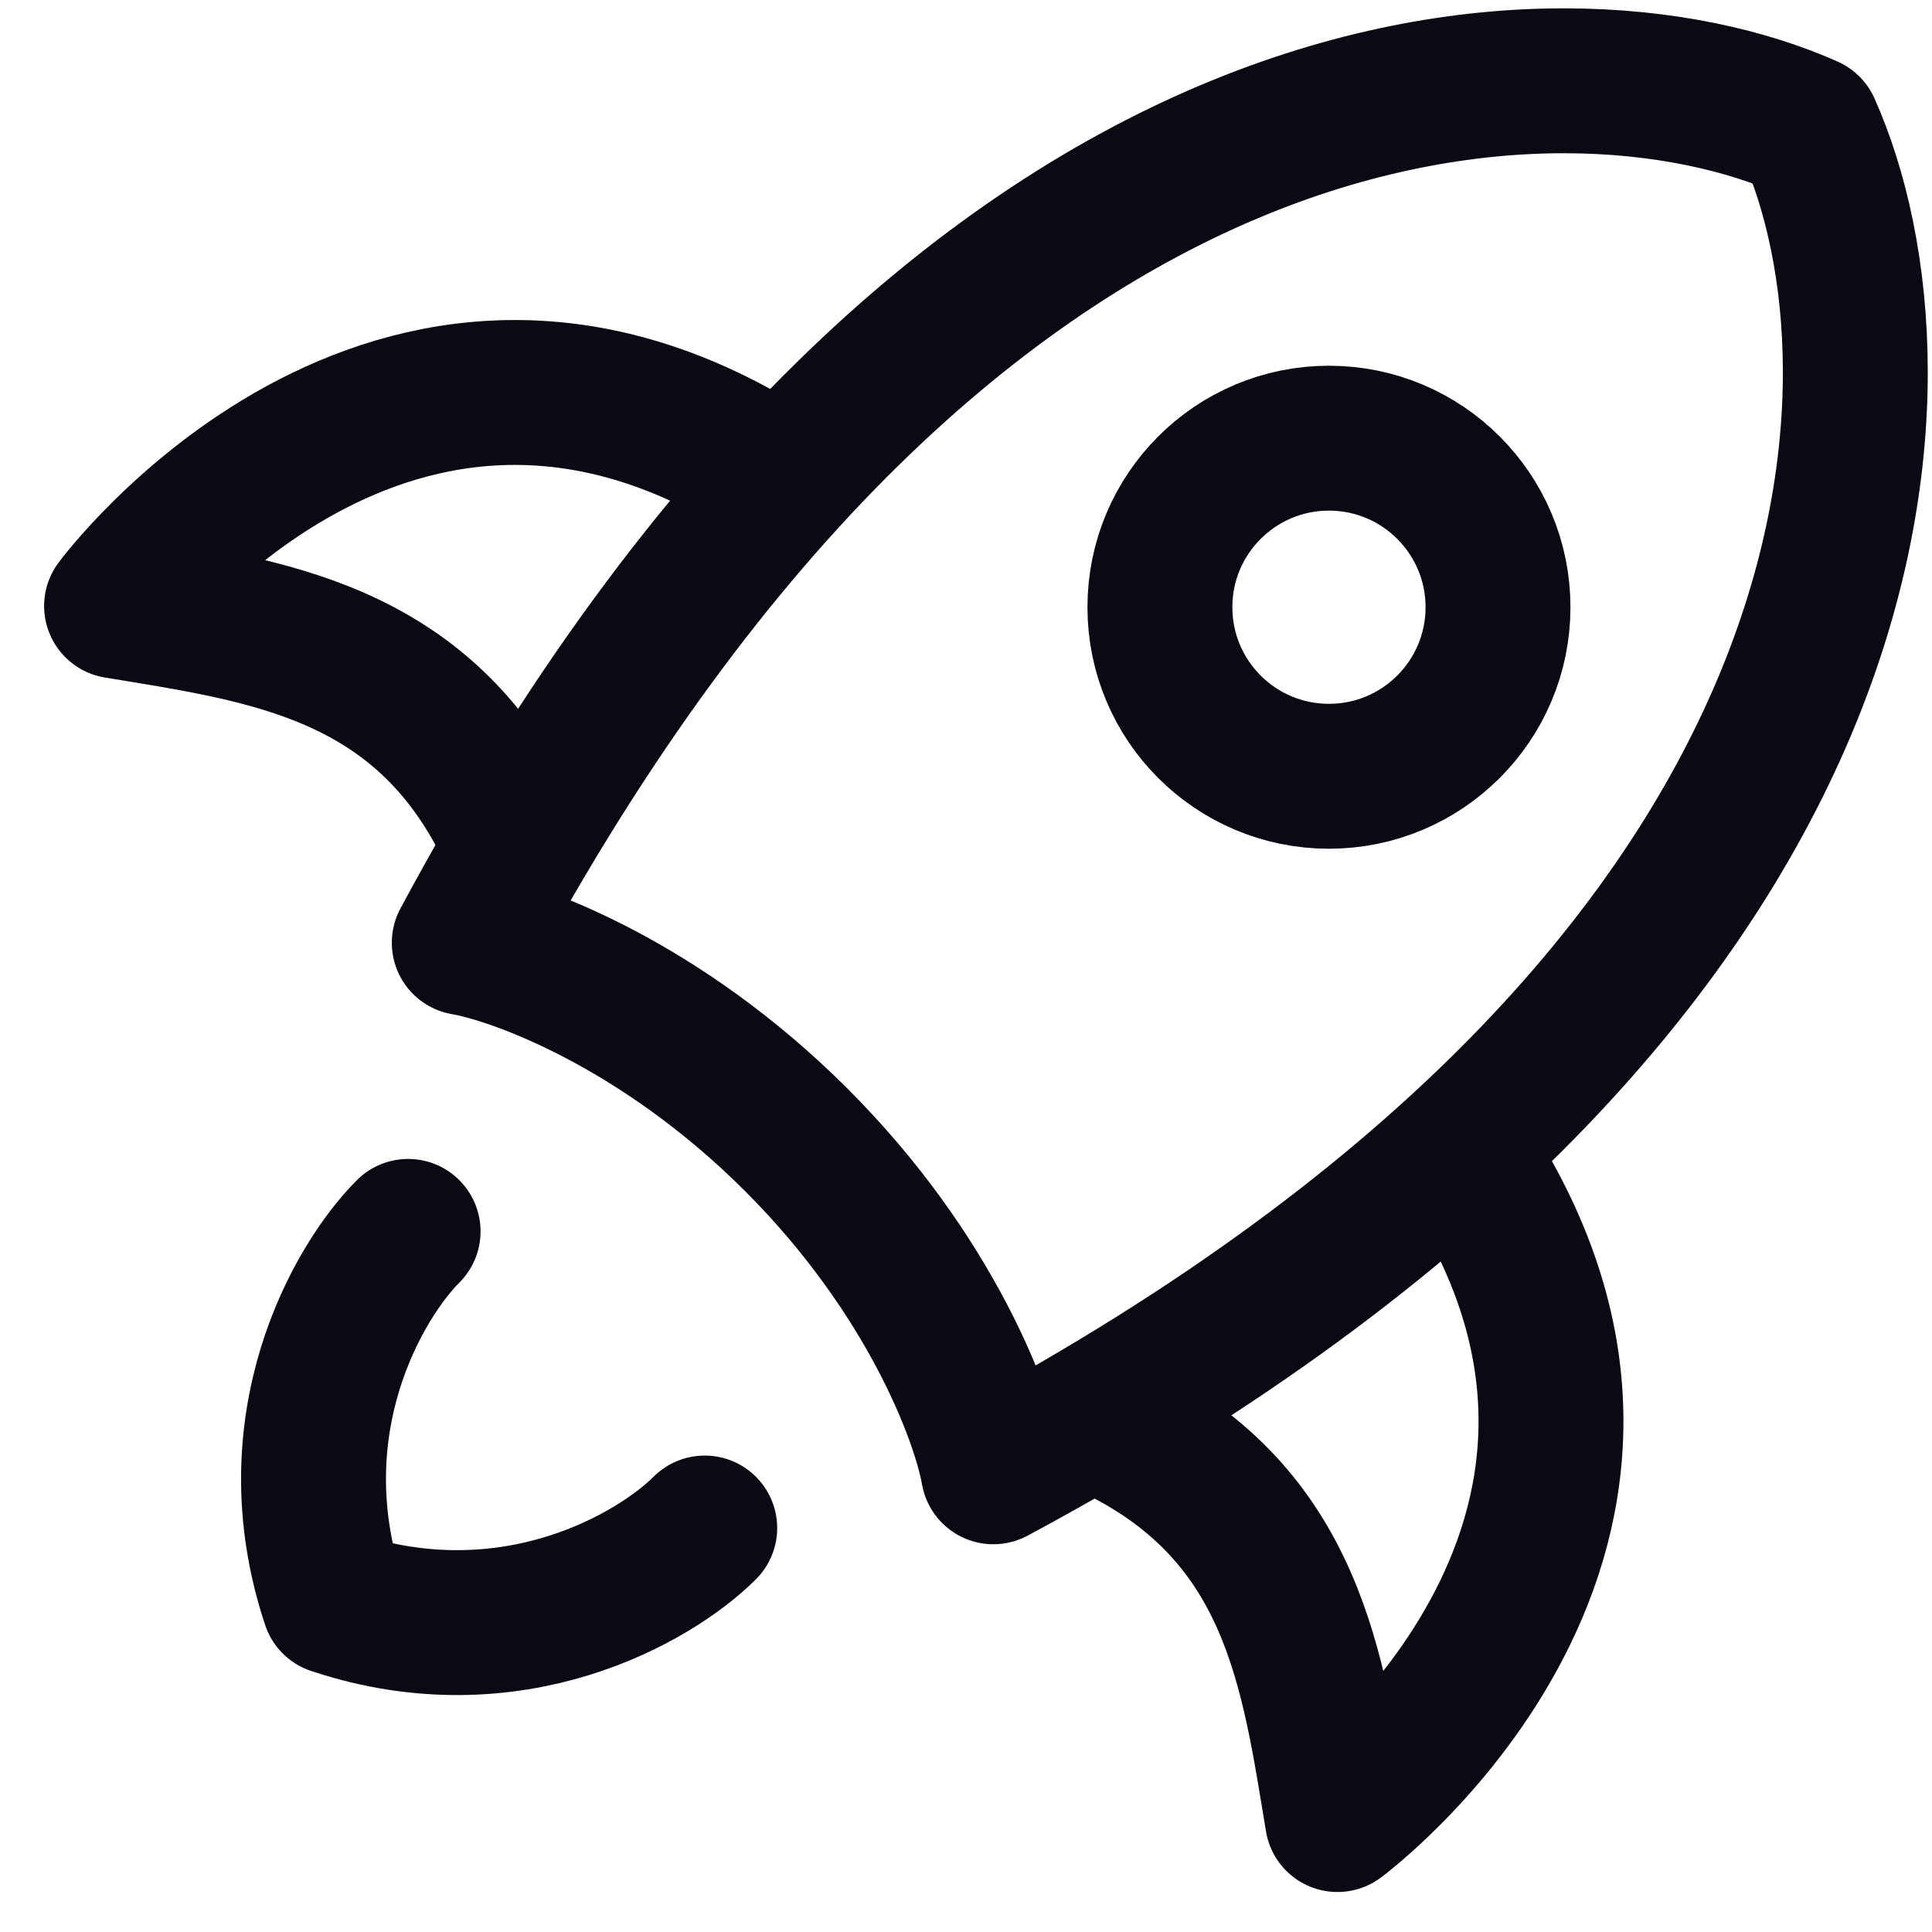
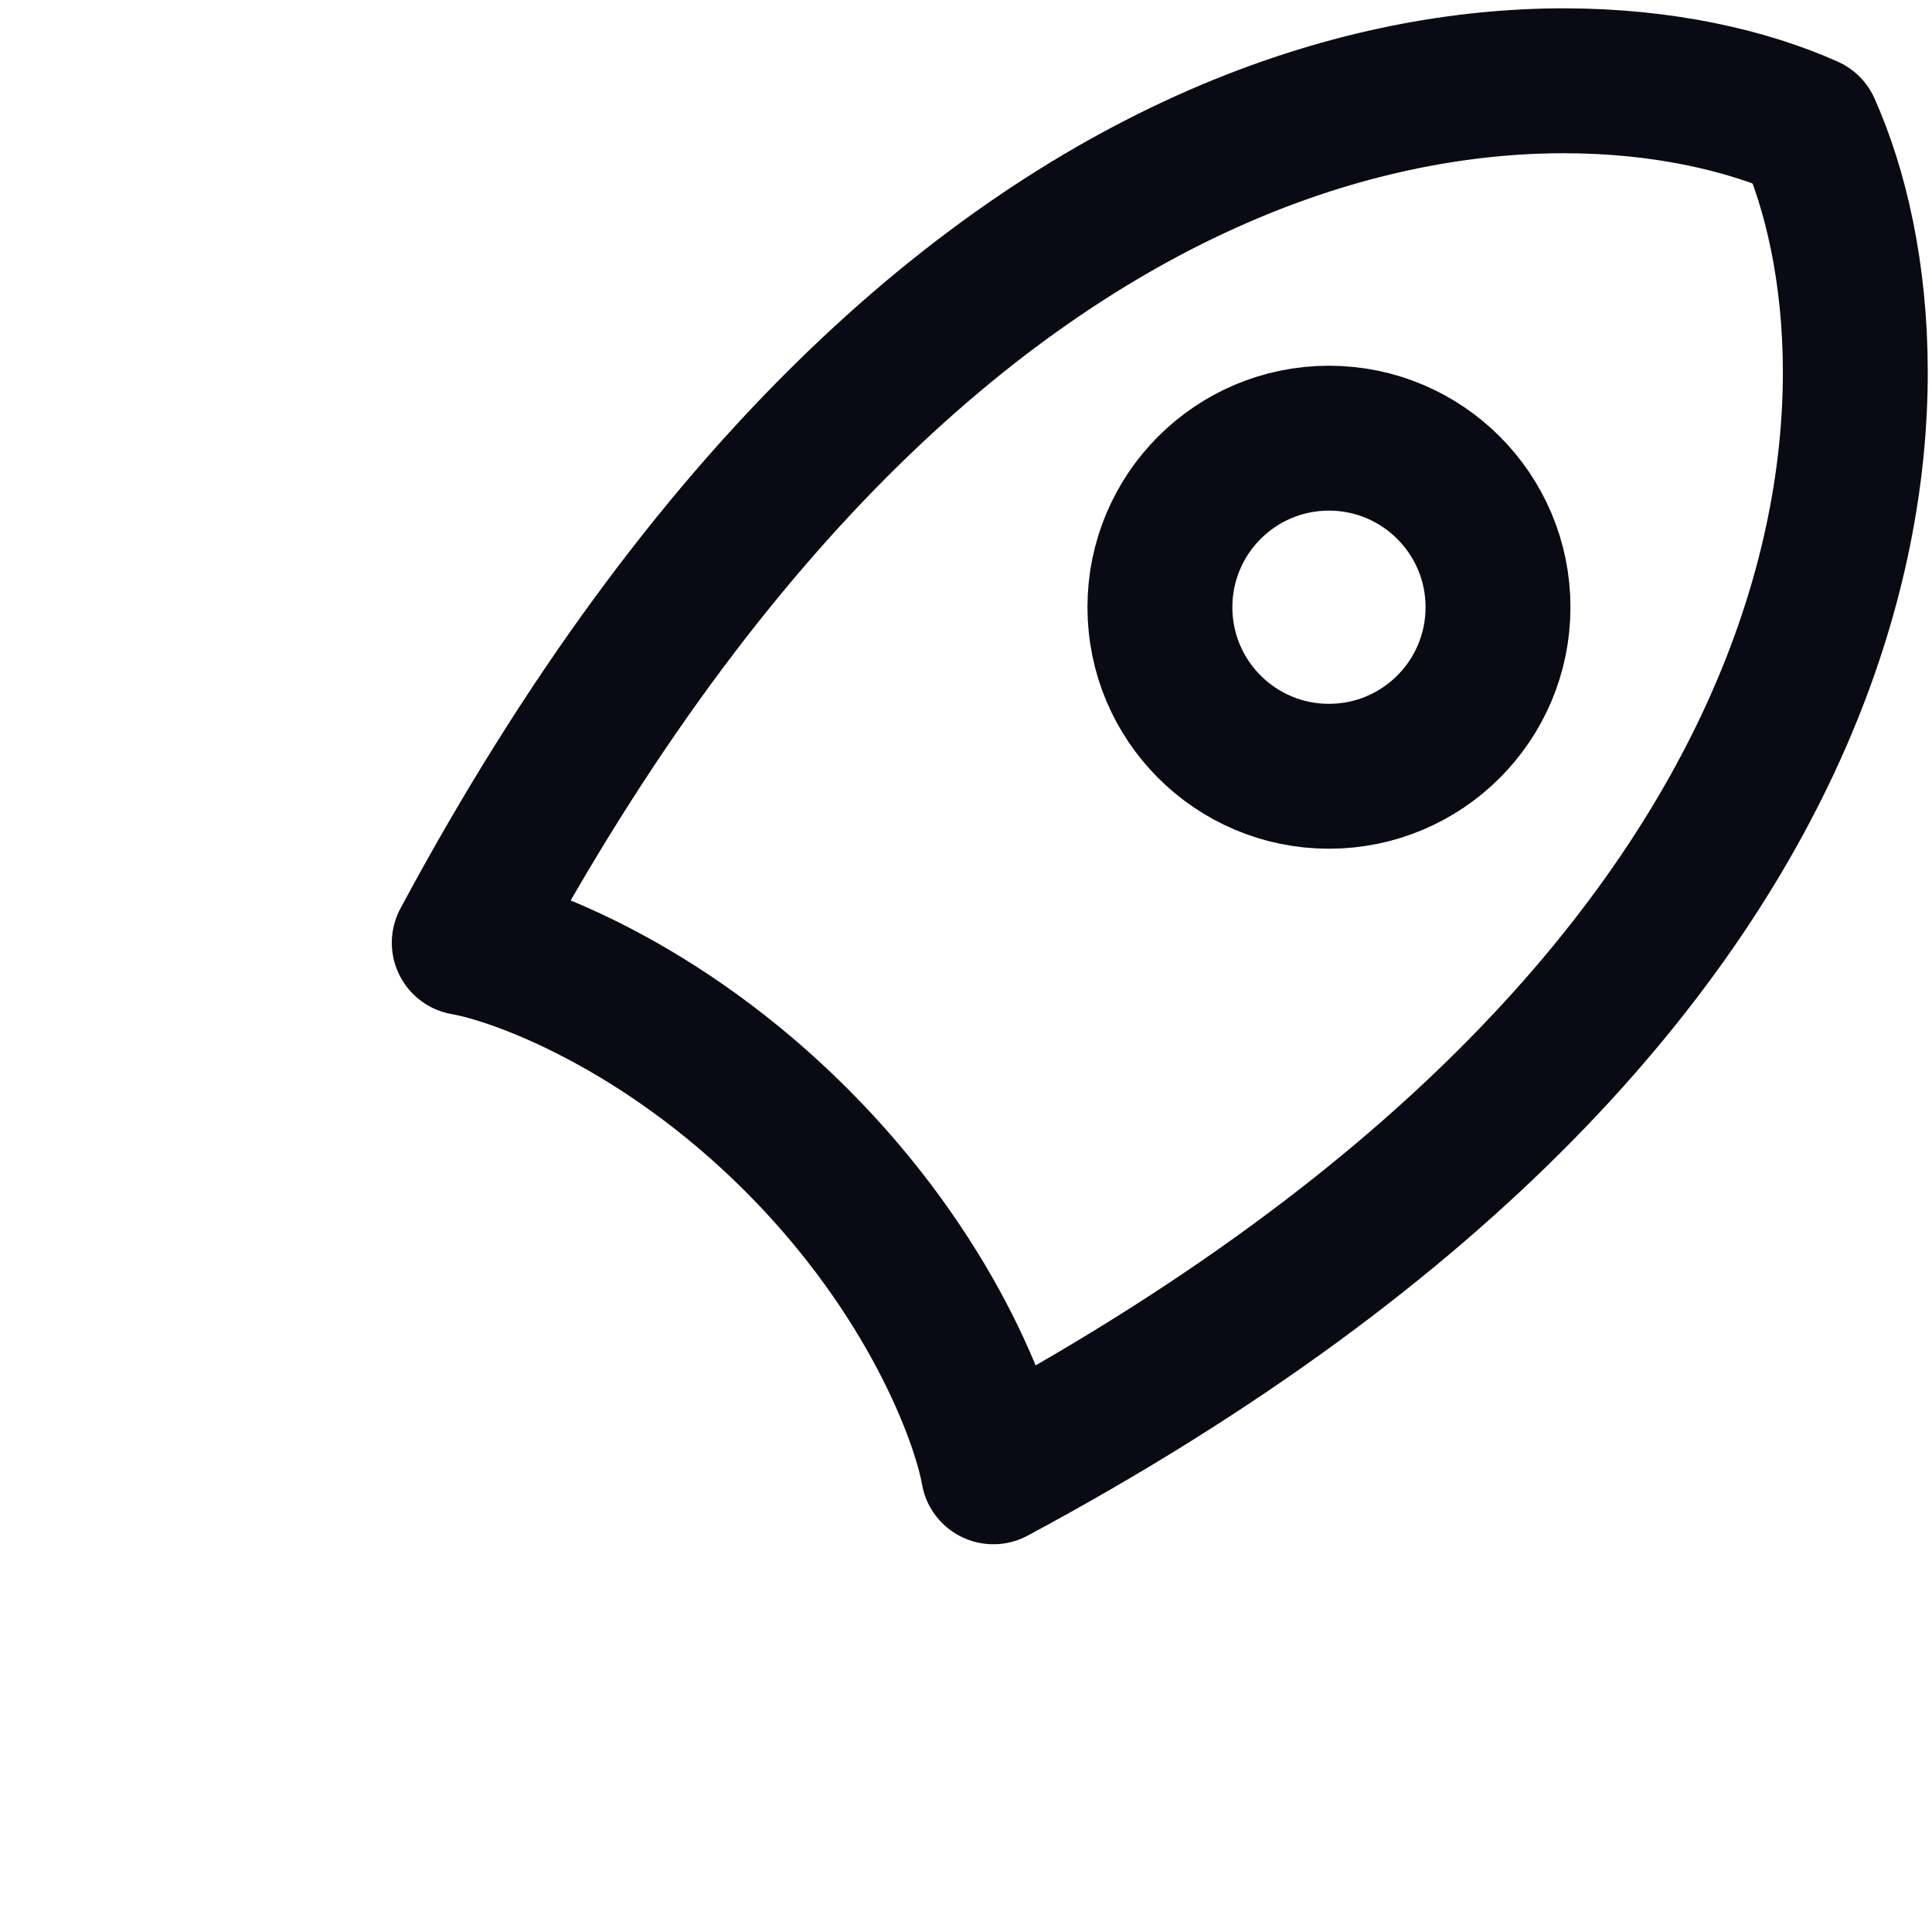
<svg xmlns="http://www.w3.org/2000/svg" width="30" height="30" viewBox="0 0 30 30" fill="none">
  <g id="elements">
    <path id="Vector" d="M7.209 14.639C14.818 0.457 24.293 0.294 28.079 1.985C29.77 5.771 29.606 15.245 15.425 22.854C15.277 22.009 14.46 19.794 12.364 17.699C10.269 15.604 8.054 14.786 7.209 14.639Z" stroke="#0A0A14" stroke-width="2.25" stroke-linecap="round" stroke-linejoin="round" />
-     <path id="Vector_2" d="M17.334 22.179C20.092 23.529 20.386 25.95 20.768 28.254C20.768 28.254 26.544 23.984 22.849 18.129" stroke="#0A0A14" stroke-width="2.25" stroke-linecap="round" stroke-linejoin="round" />
-     <path id="Vector_3" d="M7.885 12.845C6.535 10.087 4.114 9.792 1.81 9.41C1.81 9.41 6.079 3.634 11.934 7.329" stroke="#0A0A14" stroke-width="2.25" stroke-linecap="round" stroke-linejoin="round" />
-     <path id="Vector_4" d="M6.337 19.121C5.569 19.889 4.264 22.115 5.185 24.879C7.949 25.8 10.175 24.495 10.943 23.727" stroke="#0A0A14" stroke-width="2.25" stroke-linecap="round" stroke-linejoin="round" />
    <path id="Ellipse 1334" d="M23.261 9.429C23.261 7.979 22.085 6.804 20.636 6.804C19.186 6.804 18.011 7.979 18.011 9.429C18.011 10.879 19.186 12.054 20.636 12.054C22.085 12.054 23.261 10.879 23.261 9.429Z" stroke="#0A0A14" stroke-width="2.25" />
  </g>
</svg>